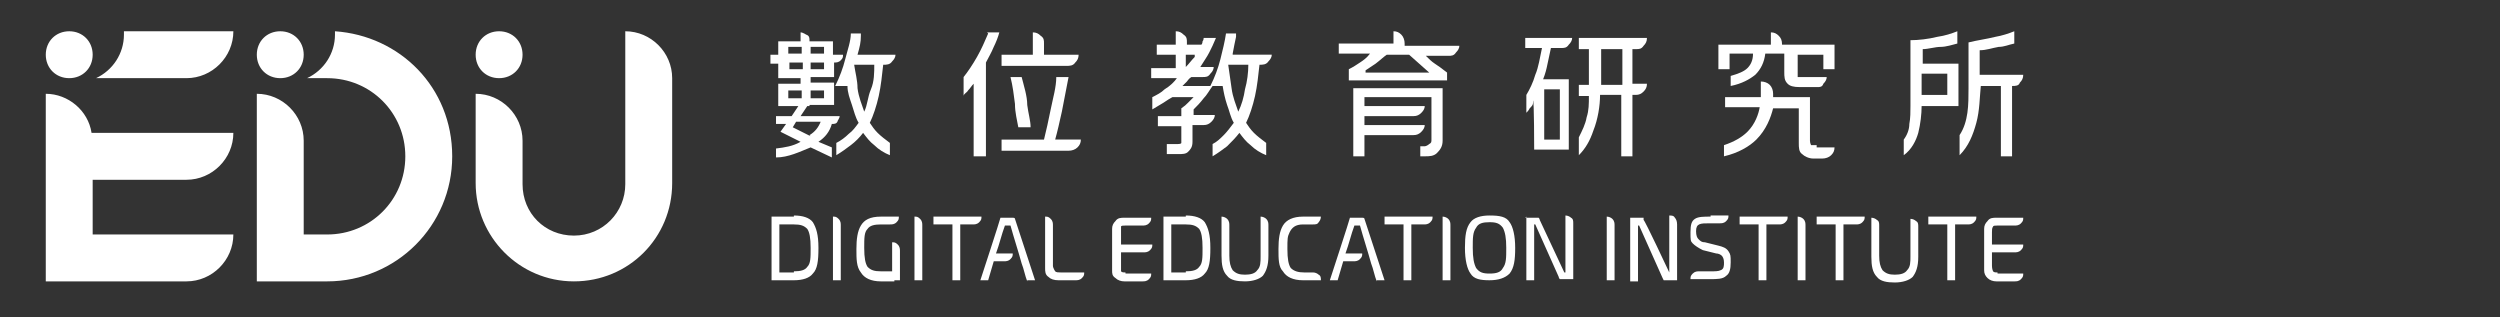
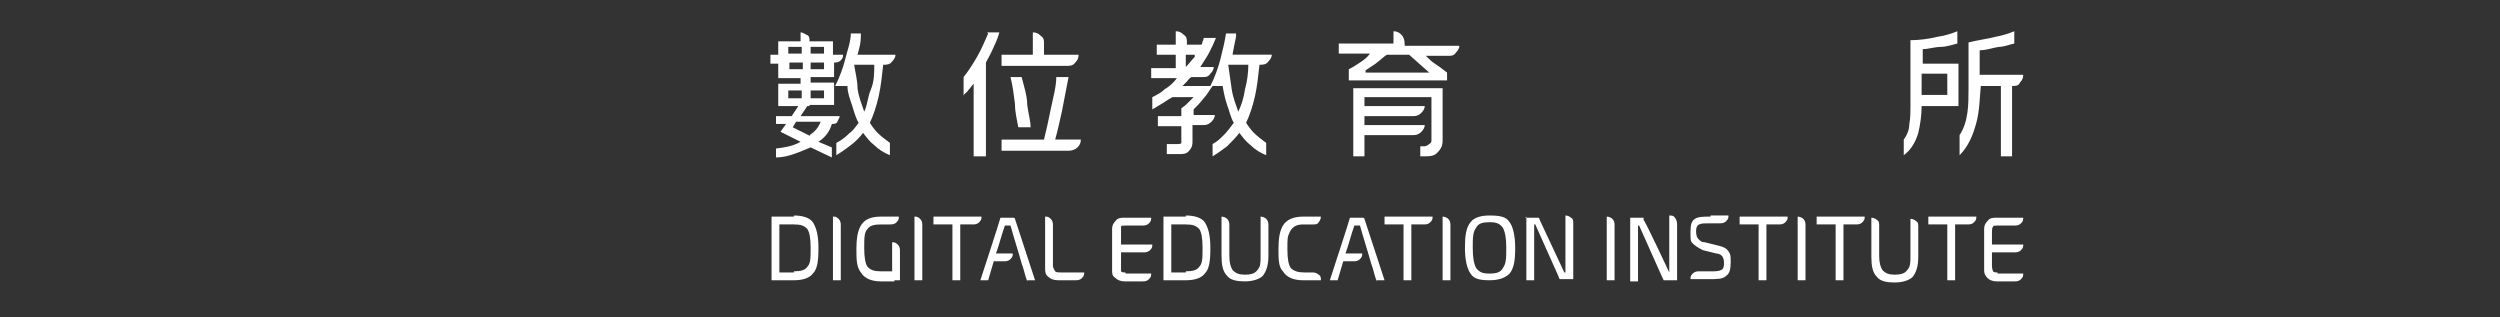
<svg xmlns="http://www.w3.org/2000/svg" id="_圖層_2" data-name=" 圖層 2" version="1.1" viewBox="0 0 223.9 28.4">
  <rect x="0" y="0" width="223.9" height="28.4" fill="#333333" stroke="none" />
  <defs>
    <style>
      .cls-1 {
        fill: #fff;
        stroke-width: 0px;
      }
    </style>
  </defs>
  <g id="_圖層_1-2" data-name=" 圖層 1-2">
    <g>
-       <path class="cls-1" d="M42.6,16.4c0,4.8,3.9,8.8,8.8,8.8s8.8-3.9,8.8-8.8V7c0-2.3-1.9-4.2-4.2-4.2v13.7c0,2.5-2,4.6-4.6,4.6s-4.6-2-4.6-4.6v-3.9c0-2.3-1.9-4.2-4.2-4.2v8.1h0ZM16.7,7c2.3,0,4.2-1.9,4.2-4.2h-9.8v.3c0,1.7-1,3.2-2.5,3.9,0,0,8.1,0,8.1,0ZM6.2,2.8c1.2,0,2.1.9,2.1,2.1s-.9,2.1-2.1,2.1-2.1-.9-2.1-2.1.9-2.1,2.1-2.1ZM8.2,11.9c-.3-2-2.1-3.5-4.1-3.5v16.8h12.6c2.3,0,4.2-1.9,4.2-4.2h-12.6v-4.9h8.4c2.3,0,4.2-1.9,4.2-4.2,0,0-12.7,0-12.7,0ZM27.2,12.6c0-2.3-1.9-4.2-4.2-4.2v16.8h6.3c6.2,0,11.2-5,11.2-11.2s-4.7-10.8-10.5-11.2v.3c0,1.7-1,3.2-2.5,3.9h1.8c3.9,0,7,3.1,7,7s-3.1,7-7,7h-2.1v-8.4h0ZM25.1,2.8c1.2,0,2.1.9,2.1,2.1s-.9,2.1-2.1,2.1-2.1-.9-2.1-2.1.9-2.1,2.1-2.1ZM44.7,2.8c1.2,0,2.1.9,2.1,2.1s-.9,2.1-2.1,2.1-2.1-.9-2.1-2.1.9-2.1,2.1-2.1Z" />
      <path class="cls-1" d="M71.1,24.4h-1.3v-4.3h1.3c.6,0,.9.1,1.2.4.2.3.3.8.3,1.7s0,1.4-.3,1.7c-.2.3-.6.4-1.2.4M92,25.1h.7l-1.8-5.5h0q0-.1-.2-.1h-1.1c0,.1-1.8,5.6-1.8,5.6h.7l.5-1.7h.9c.2,0,.4,0,.6-.2s.2-.3.2-.5h-1.5c.3-.8.5-1.7.8-2.5h.5c.3,1.1.7,2.3,1,3.4.2.5.3,1.1.5,1.6h0ZM71.1,19.4h-2v5.7h2c.8,0,1.4-.2,1.7-.6.4-.4.5-1.1.5-2.3s-.2-1.8-.5-2.3c-.3-.4-.9-.6-1.7-.6h0ZM93.6,24c0,.3,0,.6.3.8.2.2.5.3.9.3h1.5c.2,0,.4,0,.6-.2s.2-.3.2-.5h-2.1c-.2,0-.4,0-.5-.1,0,0-.2-.3-.2-.5v-3.6c0-.2,0-.4-.2-.6s-.3-.2-.5-.2v4.6h0ZM80.1,25.1h.5v-2.6c0-.2,0-.4-.2-.6s-.3-.2-.5-.2v2.6h-1c-.6,0-.9-.1-1.2-.4-.2-.3-.3-.8-.3-1.7s0-1.4.3-1.7c.2-.3.6-.4,1.2-.4h.8c.2,0,.4,0,.6-.2s.2-.3.2-.5h-1.6c-1,0-1.5.3-1.8.8s-.4,1.2-.4,2.1,0,1.6.4,2.1c.3.5.9.8,1.8.8h1.2ZM74.6,25.1h.7v-4.9c0-.2,0-.4-.2-.6s-.3-.2-.5-.2v5.7h0ZM81.9,25.1h.7v-4.9c0-.2,0-.4-.2-.6s-.3-.2-.5-.2v5.7h0ZM171.1,22.9c0,.6,0,1-.3,1.3-.2.3-.6.4-1.1.4s-.8-.1-1.1-.4c-.2-.3-.3-.7-.3-1.3v-2.7c0-.2,0-.4-.2-.5-.1-.1-.3-.2-.5-.2v3.5c0,.8.1,1.4.5,1.8.3.4.9.5,1.6.5s1.3-.2,1.6-.5c.3-.4.5-.9.5-1.8v-2.7c0-.2,0-.4-.2-.5-.1-.1-.3-.2-.5-.2v3.5h0v-.2ZM161,25.1h.7v-4.9c0-.2,0-.4-.2-.6-.1-.1-.3-.2-.5-.2v5.7ZM155.8,19.4v.7h1.7v5h.7v-5h1.1c.2,0,.4,0,.6-.2s.2-.3.2-.5h-4.3ZM153.2,19.4c-.6,0-1.1,0-1.4.2-.3.2-.4.5-.4,1.2s0,.8.2,1,.5.4.9.6l1.2.3c.2,0,.4.1.5.2s.2.3.2.6,0,.6-.3.7c-.2.1-.5.1-.9.1h-1c-.2,0-.4,0-.6.2s-.2.3-.2.5h1.7c.7,0,1.2,0,1.5-.3.3-.2.4-.6.4-1.2s0-.7-.2-1-.5-.4-.9-.5l-1.2-.3c-.3,0-.4-.1-.6-.3-.1-.1-.2-.3-.2-.7,0-.7.4-.7,1.2-.7h.9c.2,0,.4,0,.6-.2s.2-.3.2-.5h-1.7.1ZM143.9,25.1h.7v-4.9c0-.2,0-.4-.2-.6-.1-.1-.3-.2-.5-.2v5.7ZM162.7,19.4v.7h1.7v5h.7v-5h1.1c.2,0,.4,0,.6-.2s.2-.3.2-.5h-4.3ZM172.7,19.4v.7h1.7v5h.7v-5h1.1c.2,0,.4,0,.6-.2s.2-.3.2-.5h-4.3ZM149.4,24.4h.1v-5.1c.2,0,.4,0,.5.2.1.1.2.3.2.6v5h-1.2c0,0,0,0-.1-.2l-2.1-4.7h-.1v5h-.7v-5.7h1.2v.2c.1,0,2.3,4.7,2.3,4.7h0ZM178.9,24.4c-.2,0-.3,0-.4-.1,0,0-.1-.2-.1-.5v-1.2h2c.2,0,.4,0,.6-.2s.2-.3.2-.5h-2.8v-1.1c0-.2,0-.4.1-.5,0-.1.2-.1.4-.1h1.5c.2,0,.4,0,.6-.2s.2-.3.2-.5h-2.4c-.3,0-.6,0-.8.3-.2.2-.3.4-.3.7v3.7c0,.3.1.5.3.7s.5.3.8.3h1.6c.2,0,.4,0,.6-.2s.2-.3.2-.5h-2.3ZM133.4,19.9c.6,0,.9.1,1.2.5.2.4.3.9.3,1.8s0,1.4-.3,1.8c-.2.4-.6.5-1.2.5s-.9-.1-1.2-.5c-.2-.4-.3-.9-.3-1.8s0-1.4.3-1.8c.2-.4.6-.5,1.2-.5h0ZM106.2,24.4h-1.3v-4.3h1.3c.6,0,.9.1,1.2.4.2.3.3.8.3,1.7s0,1.4-.3,1.7c-.2.3-.6.4-1.2.4h0ZM124,19.4v.7h1.7v5h.7v-5h1.1c.2,0,.4,0,.6-.2s.2-.3.2-.5h-4.3ZM123.3,25.1h.7l-1.8-5.5h0q0-.1-.2-.1h-1.1c0,.1-1.8,5.6-1.8,5.6h.7l.5-1.7h.9c.2,0,.4,0,.6-.2s.2-.3.2-.5h-1.5c.3-.8.5-1.7.8-2.5h.5c.3,1.1.7,2.3,1,3.4.2.5.3,1.1.5,1.6h0ZM106.2,19.4h-2v5.7h2c.8,0,1.4-.2,1.7-.6.4-.4.5-1.1.5-2.3s-.2-1.8-.5-2.3c-.3-.4-.9-.6-1.7-.6h0ZM129.2,25.1h.7v-4.9c0-.2,0-.4-.2-.6-.1-.1-.3-.2-.5-.2v5.7h0ZM100.8,24.4c-.2,0-.3,0-.4-.1,0,0,0-.2,0-.5v-1.2h2c.2,0,.4,0,.6-.2s.2-.3.2-.5h-2.8v-1.1c0-.2,0-.4,0-.5,0-.1.2-.1.4-.1h1.5c.2,0,.4,0,.6-.2s.2-.3.2-.5h-2.4c-.3,0-.6,0-.8.3-.2.2-.3.4-.3.7v3.7c0,.3,0,.5.3.7.2.2.5.3.8.3h1.6c.2,0,.4,0,.6-.2s.2-.3.2-.5h-2.3,0ZM116.7,19.4c-.9,0-1.5.3-1.8.8s-.4,1.2-.4,2.1,0,1.6.4,2c.3.5.9.8,1.8.8h1.6c0-.2,0-.4-.2-.5-.1-.1-.3-.2-.5-.2h-.8c-.5,0-.9-.1-1.2-.4-.2-.3-.3-.8-.3-1.7s0-1.1.2-1.5.5-.7,1.2-.7h.9c.2,0,.4,0,.5-.2.1-.1.2-.3.2-.5h-1.7.1ZM112.9,22.9c0,.6,0,1-.3,1.3-.2.3-.6.4-1.1.4s-.8-.1-1.1-.4c-.2-.3-.3-.7-.3-1.3v-2.7c0-.2,0-.4-.2-.6-.1-.1-.3-.2-.5-.2v3.5c0,.8.1,1.4.5,1.8.3.4.9.5,1.6.5s1.3-.2,1.6-.5c.3-.4.5-.9.5-1.8v-2.7c0-.2,0-.4-.2-.6-.1-.1-.3-.2-.5-.2v3.5h0ZM136.7,19.4v5.7h.7v-5h.1l2.1,4.7s0,.1.1.2h1.2v-5c0-.2,0-.4-.2-.5-.1-.1-.3-.2-.5-.2v5.1h-.1l-2.2-4.7s0-.1-.1-.2h-1.2,0ZM133.4,19.3c-.8,0-1.4.2-1.7.6-.4.5-.5,1.2-.5,2.3s.2,1.9.5,2.3c.3.5.9.6,1.7.6s1.4-.2,1.8-.6c.4-.5.5-1.2.5-2.3s-.2-1.9-.5-2.3c-.3-.5-.9-.6-1.8-.6ZM83.6,19.4v.7h1.7v5h.7v-5h1.1c.2,0,.4,0,.6-.2s.2-.3.2-.5h-4.3,0Z" />
      <path class="cls-1" d="M174.4,6.7v1.8h-2.3v-1.9h2.3ZM175.4,9.4v-3.7h-3.2v-1.3h0c.5,0,1.1-.2,1.6-.2s1.1-.2,1.5-.3v-1.1c-.5.2-1.1.4-1.8.5-.8.2-1.7.3-2.4.3v5.9c0,.5,0,1.1-.1,1.6,0,.5-.2,1-.5,1.4v1.4c.7-.5,1.1-1.3,1.3-2,.2-.8.3-1.7.3-2.4h3.3,0ZM177.3,6.6v-2.1h0c.6,0,1.1-.2,1.7-.3.5,0,.9-.2,1.4-.3v-1.1c-.5.2-1.1.4-1.7.5-.8.2-1.6.3-2.4.5v4.1c0,.7,0,1.5-.1,2.2s-.3,1.4-.7,2v1.8c.8-.8,1.2-1.8,1.5-2.9.3-1.1.3-2.3.4-3.3h1.8v6.3h1v-6.3h0c.3,0,.6,0,.7-.3.2-.2.3-.4.3-.7h-3.9Z" />
-       <path class="cls-1" d="M143.4,7.5v-3.1h1.9v3.2h-1.9ZM139.7,12.5h-1.4v-4.5h1.4v4.5h0ZM136.7,4.3h1.4c-.2.9-.3,1.7-.6,2.4-.2.7-.5,1.3-.8,1.8v1.6c.1-.1.2-.2.3-.4.2-.2.3-.3.3-.5v-.2c.1,0,.1,4.4.1,4.4h3.1v-6.3h-2.3c.2-.5.3-.9.4-1.4.1-.5.2-.9.3-1.4h.9c.3,0,.5,0,.7-.3.2-.2.3-.4.3-.6h-4.2v.9h.1ZM146.2,7.5v-3.1h.3c.3,0,.5,0,.7-.3.2-.2.3-.4.3-.7h-6.1v1h.9v3.2h-.9v1h.9c0,.7,0,1.3-.2,1.9-.1.6-.4,1.2-.7,1.8v1.6c.6-.6,1-1.3,1.3-2.2.4-1,.6-2.2.6-3.2h1.9v5.5h1v-5.5h.3c.3,0,.5-.1.7-.3s.3-.4.3-.7h-1.3Z" />
-       <path class="cls-1" d="M88.5,3c-.3.7-.6,1.4-1,2.1s-.8,1.3-1.2,1.8v1.7c0-.2.3-.3.4-.5.2-.2.3-.4.5-.6v-.2c0,0,0,6.7,0,6.7h1.1V5.6c.2-.4.5-.9.7-1.4.2-.4.4-.9.5-1.3h-1.1ZM92.3,11.4c0-.6-.2-1.2-.3-2,0-.8-.3-1.7-.5-2.5h-1c.2.8.3,1.6.4,2.4,0,.8.2,1.5.3,2.1h1.1ZM92.5,2.8v2.1h-2.8v1h5.8c.3,0,.6,0,.8-.3.2-.2.3-.4.3-.7h-3.1v-1c0-.3,0-.5-.3-.7-.2-.2-.4-.3-.7-.3h0ZM94.5,12.5c.2-.7.4-1.6.6-2.5.2-1,.4-2.1.6-3.1h-1.1c0,.9-.3,1.9-.5,2.9s-.4,1.9-.6,2.7h-3.8v1h6c.3,0,.6-.1.8-.3.2-.2.3-.4.3-.7h-2.4,0Z" />
+       <path class="cls-1" d="M88.5,3c-.3.7-.6,1.4-1,2.1s-.8,1.3-1.2,1.8v1.7c0-.2.3-.3.4-.5.2-.2.3-.4.5-.6v-.2c0,0,0,6.7,0,6.7h1.1V5.6c.2-.4.5-.9.7-1.4.2-.4.4-.9.5-1.3h-1.1ZM92.3,11.4c0-.6-.2-1.2-.3-2,0-.8-.3-1.7-.5-2.5h-1c.2.8.3,1.6.4,2.4,0,.8.2,1.5.3,2.1ZM92.5,2.8v2.1h-2.8v1h5.8c.3,0,.6,0,.8-.3.2-.2.3-.4.3-.7h-3.1v-1c0-.3,0-.5-.3-.7-.2-.2-.4-.3-.7-.3h0ZM94.5,12.5c.2-.7.4-1.6.6-2.5.2-1,.4-2.1.6-3.1h-1.1c0,.9-.3,1.9-.5,2.9s-.4,1.9-.6,2.7h-3.8v1h6c.3,0,.6-.1.8-.3.2-.2.3-.4.3-.7h-2.4,0Z" />
      <path class="cls-1" d="M73.8,8.1v.7h-1.2v-.7h1.2ZM70.7,8.1h1.1v.7h-1.2v-.7h0ZM71.8,4.3v.5h-1.2v-.6h1.2ZM70.7,6.2v-.6h1.2v.6h-1.2ZM72.6,6.2v-.6h1.2v.6h-1.2ZM73.8,4.3v.5h-1.2v-.6h1.2ZM72.6,12.2l-1.6-.8.3-.5h2.2c-.2.5-.5.9-1,1.2h0ZM78.3,5.8c0,.7,0,1.5-.3,2.2s-.3,1.4-.6,2h0c0,.1,0,0,0,0-.2-.6-.5-1.3-.6-2.1,0-.7-.2-1.4-.3-2.1h1.8ZM74.8,7.7h1.1c0,.6.2,1.1.4,1.7s.3,1.1.6,1.6h0c-.3.4-.5.7-.9,1-.3.3-.7.6-1.1.8v1.1c.5-.3.9-.6,1.3-.9.4-.3.8-.7,1.1-1.1h0c.3.4.6.8,1,1.1.4.4.9.7,1.4.9v-1.1c-.4-.3-.8-.6-1.1-.9s-.5-.6-.7-.9h0c.3-.6.6-1.5.8-2.4.2-.9.3-1.9.4-2.8h0c.3,0,.6,0,.8-.3.2-.2.3-.4.3-.6h-3.4c.2-.7.3-1.1.3-1.7v-.2h-.9c0,.7-.3,1.5-.5,2.3s-.5,1.6-.9,2.4h0ZM72.5,9.4h2.2v-2h-2.1v-.5h2.1v-1.3h0c.2,0,.4,0,.6-.2s.2-.3.2-.5h-.9v-1.2h-2.1c0-.3,0-.5-.3-.6,0,0-.3-.2-.5-.2v.8h-2v1.2h-.7v.8h.7v1.3h2v.5h-2v2h1.8l-.6.9h-1.4v.7h.9l-.5.7,1.8.9c-.7.4-1.4.5-2.2.6v.8c1.1,0,2.1-.5,3.1-.9h0l1.9.9v-.9l-1.2-.5c.6-.4,1-.9,1.2-1.6h0c.2,0,.4,0,.5-.2,0-.1.2-.3.2-.5h-3.5l.6-.9h.2Z" />
      <path class="cls-1" d="M106.2,4.9h.8v.2c-.3.3-.5.6-.8.9h0c0,0,0-1.1,0-1.1h0ZM111.8,5.8c0,.7-.1,1.5-.3,2.2-.1.7-.3,1.4-.6,2h0c0,.1,0,0,0,0-.2-.6-.5-1.3-.6-2.1-.1-.7-.2-1.4-.3-2.1h1.8ZM110.4,4.8c.1-.6.2-1,.3-1.5v-.3h-.9c-.1.7-.3,1.5-.5,2.3s-.5,1.6-.9,2.4h1.1c.1.6.2,1.1.4,1.7.2.5.3,1.1.6,1.6h0c-.3.4-.6.8-.9,1.1-.3.3-.6.6-1,.8v1.1c.5-.3.9-.6,1.3-.9.4-.4.8-.8,1.1-1.2h0c.3.4.6.8,1,1.1.4.4.9.7,1.4.9v-1.1c-.4-.3-.8-.6-1.1-.9-.3-.3-.5-.6-.7-.9h0c.3-.6.6-1.5.8-2.4.2-.9.3-1.9.4-2.8h0c.3,0,.6,0,.8-.3.2-.2.3-.4.3-.6h-3.5ZM105.9,7.7c0,0,.2-.2.4-.4,0,0,.2-.3.4-.4h1c.3,0,.5,0,.7-.3.2-.2.3-.4.3-.6h-1.2c.3-.5.6-.9.8-1.3.2-.4.4-.8.6-1.3h-1.1s0,.2-.1.3c0,0,0,.2-.1.3h-1.3v-.2c0-.3,0-.5-.3-.7-.2-.2-.4-.3-.7-.3v1.2h-1.7v.9h1.7v1.2h-2.2v.9h2.3c-.2.3-.6.7-1.1,1-.3.3-.7.5-1.1.7v1.1c.3-.2.7-.4,1-.6.3-.2.6-.4.8-.5h1.9c-.2.2-.3.3-.5.5s-.3.3-.6.5v.7h-2.1v.9h2.1v1.5s0,.1-.3.1h-1v.9h1c.4,0,.7,0,.9-.2.2-.2.4-.4.4-.9v-1.5h1c.3,0,.5-.1.7-.3s.3-.4.3-.6h-1.9v-.5h0c.3-.3.6-.6.9-1,.3-.3.5-.7.8-1.1h-2.5c0,0-.2,0-.2,0Z" />
      <path class="cls-1" d="M122.3,6.3c.3-.2.6-.4.9-.6.4-.3.7-.6,1-.8h2l1.8,1.6h-5.9.2v-.2ZM121.2,7.8v6.2h1v-1.9h4.4c.3,0,.5-.1.7-.3s.3-.4.3-.6h-5.4v-.8h4.4c.3,0,.5-.1.7-.3s.3-.4.3-.6h-5.4v-.8h6v3.8c0,.2,0,.3-.2.4-.1.1-.3.2-.4.2h-.4v.9h.4c.4,0,.8,0,1.1-.3s.5-.6.5-1.1v-4.7h-8ZM125.8,3.9h0c0-.3-.1-.6-.3-.8s-.4-.3-.7-.3v1.1h-4.9v.9h2.9-.1c-.3.4-.6.6-.9.8-.3.2-.6.4-1,.6v1h8.8v-.7c-.5-.4-.8-.6-1.1-.8-.3-.2-.5-.4-.8-.7h-.1,2.1c.3,0,.5,0,.7-.3.2-.2.3-.4.3-.6h-4.9v-.2Z" />
-       <path class="cls-1" d="M154.9,4.8h2.1c0,.6-.2,1-.5,1.3s-.8.5-1.5.7v.9c1-.2,1.7-.6,2.2-1,.5-.5.8-1.1.9-1.9h1.7v1.6c0,.5,0,.8.3,1.1.2.2.5.3,1.1.3h1.5c.3,0,.5,0,.6-.3.2-.2.3-.4.3-.6h-2.3c-.2,0-.3,0-.3,0v-2h2.3v1.3h1v-2.2h-4.7c0-.4-.1-.6-.3-.8-.2-.2-.4-.3-.7-.3v1.1h-4.7v2.2h1v-1.3h0ZM162.6,13h-.4s-.1-.2-.1-.4v-3.9h-3.3v-.3c0-.3-.1-.6-.3-.8-.2-.2-.5-.3-.8-.3v1.4h-3.2v.9h3.1c-.1.6-.4,1.5-1.1,2.2-.5.5-1.2.9-2.1,1.2v1c1.3-.3,2.3-.9,2.9-1.5.9-.9,1.3-2,1.5-2.8h2.3v3.1c0,.4,0,.8.3,1,.2.2.6.4,1,.4h.8c.3,0,.6-.1.8-.3s.3-.4.3-.7h-1.6v-.2Z" />
    </g>
  </g>
</svg>